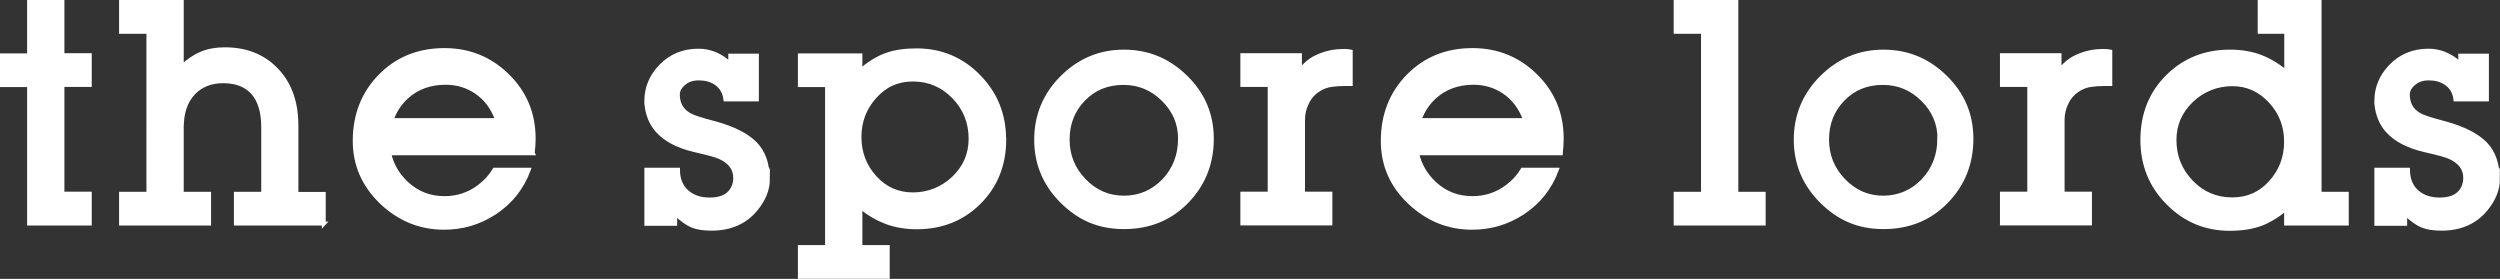
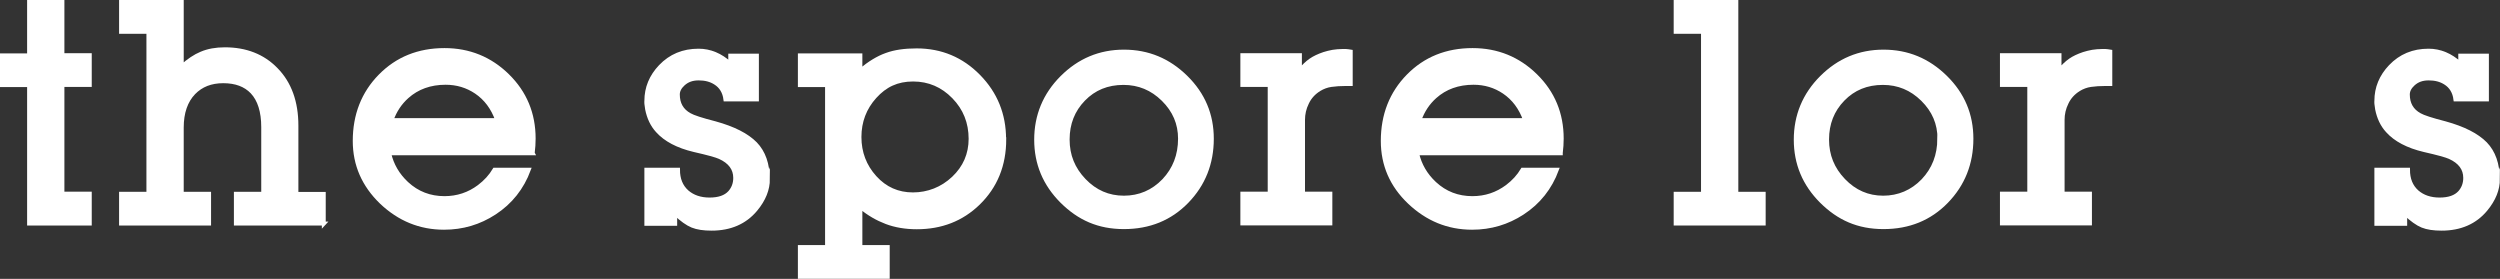
<svg xmlns="http://www.w3.org/2000/svg" viewBox="0 0 160.91 17.95" id="Layer_1">
  <rect x="0" y="0" width="160.91" height="17.95" fill="#333333" stroke="none" />
  <defs>
    <style>.cls-1{fill:#fff;stroke:#fff;stroke-miterlimit:10;stroke-width:.25px;}</style>
  </defs>
  <path d="M5.78,14.39H1.87V5.48H.12v-1.92h1.75V.12h2.15v3.43h1.76v1.92h-1.76v6.99h1.76v1.92Z" class="cls-1" />
  <path d="M20.85,14.39h-5.67v-1.92h1.76v-4.28c0-1.02-.24-1.77-.71-2.27-.44-.46-1.06-.69-1.86-.69s-1.42.25-1.9.74c-.51.53-.77,1.28-.77,2.24v4.26h1.76v1.92h-5.67v-1.92h1.76V2.05h-1.76V.12h3.91v4.16c.44-.39.86-.67,1.25-.83.44-.19.95-.28,1.52-.28,1.35,0,2.45.43,3.29,1.29.88.89,1.32,2.1,1.32,3.63v4.39h1.76v1.92Z" class="cls-1" />
  <path d="M34.3,9.87h-9.25c.17.75.55,1.4,1.13,1.94.68.63,1.49.94,2.43.94.83,0,1.58-.25,2.23-.74.41-.31.74-.67.99-1.09h2.21c-.44,1.18-1.18,2.11-2.21,2.78-.98.64-2.06.96-3.25.96-1.54,0-2.88-.55-4.03-1.64-1.14-1.1-1.72-2.41-1.72-3.95,0-1.67.55-3.07,1.64-4.18,1.09-1.11,2.47-1.67,4.14-1.67,1.58,0,2.94.55,4.06,1.65s1.68,2.45,1.68,4.05c0,.3-.02.61-.06.93ZM32,7.73c-.28-.79-.73-1.39-1.35-1.81-.58-.39-1.23-.59-1.97-.59-.99,0-1.82.3-2.48.89-.45.4-.79.91-1,1.51h6.81Z" class="cls-1" />
  <path d="M49.43,11.51c0,.68-.26,1.33-.79,1.97-.69.83-1.64,1.24-2.84,1.24-.51,0-.92-.06-1.24-.19s-.68-.39-1.1-.78v.66h-1.86v-3.49h2.04c0,.61.19,1.08.58,1.43.37.32.85.49,1.45.49s1.03-.15,1.31-.46c.22-.25.34-.56.34-.93,0-.59-.33-1.04-1-1.34-.22-.1-.76-.25-1.64-.45-1.06-.25-1.85-.67-2.36-1.24-.34-.37-.56-.84-.67-1.39-.03-.17-.04-.29-.05-.36s0-.14,0-.18c0-.84.31-1.58.91-2.21.65-.68,1.46-1.02,2.45-1.02.74,0,1.42.28,2.04.85v-.53h1.72v2.82h-2.03c-.06-.48-.28-.84-.65-1.07-.3-.19-.65-.28-1.07-.28s-.74.12-1,.36c-.22.2-.34.43-.34.67,0,.6.25,1.04.76,1.32.22.13.77.31,1.63.53,1.2.33,2.06.77,2.6,1.32.53.55.8,1.31.8,2.29Z" class="cls-1" />
  <path d="M64.64,8.96c0,1.67-.56,3.04-1.67,4.12-1.07,1.04-2.39,1.55-3.96,1.55-.72,0-1.38-.11-1.96-.33s-1.14-.54-1.67-.98v2.58h1.76v1.92h-5.66v-1.92h1.75V5.48h-1.75v-1.92h3.9v.98c.58-.48,1.13-.82,1.67-1.01.54-.2,1.19-.29,1.95-.29,1.57,0,2.9.56,3.99,1.67,1.09,1.11,1.64,2.46,1.64,4.05ZM62.47,8.94c0-1.06-.36-1.96-1.08-2.7-.72-.74-1.59-1.12-2.62-1.12s-1.8.37-2.46,1.1c-.66.73-.99,1.6-.99,2.6s.33,1.87.99,2.6c.66.73,1.48,1.09,2.45,1.09s1.88-.35,2.61-1.04c.73-.69,1.1-1.54,1.1-2.54Z" class="cls-1" />
  <path d="M78,8.93c0,1.59-.54,2.94-1.61,4.04s-2.42,1.65-4.05,1.65-2.88-.56-3.99-1.66c-1.11-1.11-1.66-2.43-1.66-3.97s.55-2.89,1.66-4,2.44-1.67,3.99-1.67,2.87.55,3.99,1.65,1.67,2.42,1.67,3.96ZM75.95,8.93c0-.98-.36-1.82-1.08-2.53-.72-.71-1.57-1.06-2.56-1.06-1.04,0-1.89.35-2.57,1.05-.68.7-1.02,1.56-1.02,2.59s.35,1.89,1.06,2.63c.71.74,1.56,1.11,2.56,1.11s1.87-.37,2.57-1.1c.69-.73,1.04-1.63,1.04-2.7Z" class="cls-1" />
  <path d="M86.94,5.41h-.34c-.33,0-.64.02-.92.06s-.54.14-.77.28c-.35.22-.61.5-.78.86-.18.36-.26.73-.26,1.1v4.75h1.76v1.92h-5.67v-1.92h1.76v-6.99h-1.76v-1.92h3.71v.98c.23-.27.46-.49.69-.65.23-.16.51-.29.86-.41.18-.06.37-.1.57-.14.2-.03.4-.05.59-.05.11,0,.2,0,.26,0,.07,0,.17.02.3.04v2.06Z" class="cls-1" />
  <path d="M100.46,9.87h-9.25c.17.75.55,1.4,1.13,1.94.68.63,1.49.94,2.43.94.84,0,1.58-.25,2.24-.74.41-.31.74-.67.99-1.09h2.21c-.44,1.18-1.18,2.11-2.21,2.78-.98.64-2.06.96-3.25.96-1.54,0-2.88-.55-4.03-1.64s-1.72-2.41-1.72-3.95c0-1.67.55-3.07,1.64-4.18,1.09-1.11,2.47-1.67,4.14-1.67,1.58,0,2.94.55,4.06,1.65s1.68,2.45,1.68,4.05c0,.3-.02.61-.06.93ZM98.16,7.73c-.28-.79-.73-1.39-1.35-1.81-.58-.39-1.23-.59-1.97-.59-.99,0-1.82.3-2.48.89-.45.4-.79.91-1,1.51h6.81Z" class="cls-1" />
  <path d="M113.52,14.39h-5.67v-1.92h1.76V2.05h-1.76V.12h3.91v12.35h1.76v1.92Z" class="cls-1" />
  <path d="M126.89,8.93c0,1.59-.54,2.94-1.61,4.04s-2.42,1.65-4.05,1.65-2.88-.56-3.99-1.66c-1.11-1.11-1.66-2.43-1.66-3.97s.55-2.89,1.66-4,2.44-1.67,3.99-1.67,2.87.55,3.99,1.65,1.67,2.42,1.67,3.96ZM124.83,8.93c0-.98-.36-1.82-1.08-2.53-.72-.71-1.57-1.06-2.56-1.06-1.04,0-1.89.35-2.57,1.05-.68.7-1.02,1.56-1.02,2.59s.35,1.89,1.06,2.63c.71.74,1.56,1.11,2.55,1.11s1.87-.37,2.57-1.1c.69-.73,1.04-1.63,1.04-2.7Z" class="cls-1" />
  <path d="M135.83,5.41h-.34c-.33,0-.64.02-.92.06s-.54.14-.77.28c-.35.22-.61.5-.78.86-.18.36-.26.73-.26,1.1v4.75h1.76v1.92h-5.67v-1.92h1.76v-6.99h-1.76v-1.92h3.71v.98c.23-.27.46-.49.69-.65.23-.16.51-.29.86-.41.18-.06.37-.1.57-.14.2-.03.4-.05.59-.05.11,0,.2,0,.26,0,.07,0,.17.02.3.04v2.06Z" class="cls-1" />
-   <path d="M151.04,14.39h-3.9v-.95c-.58.47-1.14.81-1.68,1-.54.19-1.19.29-1.95.29-1.56,0-2.88-.56-3.98-1.67s-1.64-2.47-1.64-4.05c0-1.67.56-3.05,1.67-4.13,1.07-1.04,2.39-1.56,3.96-1.56.74,0,1.39.11,1.97.33.58.22,1.13.55,1.66,1v-2.6h-1.71V.12h3.86v12.35h1.75v1.92ZM147.14,9.11c0-.99-.33-1.85-.99-2.57-.68-.75-1.51-1.12-2.47-1.12s-1.89.35-2.62,1.05c-.73.7-1.1,1.55-1.1,2.54,0,1.05.36,1.95,1.08,2.7s1.6,1.12,2.63,1.12,1.82-.37,2.48-1.1.99-1.6.99-2.62Z" class="cls-1" />
  <path d="M160.78,11.51c0,.68-.26,1.33-.79,1.97-.69.83-1.64,1.24-2.84,1.24-.51,0-.92-.06-1.24-.19s-.68-.39-1.1-.78v.66h-1.86v-3.49h2.04c0,.61.19,1.08.58,1.43.37.32.85.49,1.45.49s1.03-.15,1.31-.46c.22-.25.34-.56.34-.93,0-.59-.33-1.04-1-1.34-.22-.1-.76-.25-1.64-.45-1.06-.25-1.85-.67-2.36-1.24-.34-.37-.56-.84-.67-1.39-.03-.17-.04-.29-.05-.36s0-.14,0-.18c0-.84.31-1.58.91-2.21.65-.68,1.46-1.02,2.45-1.02.74,0,1.42.28,2.04.85v-.53h1.72v2.82h-2.03c-.06-.48-.28-.84-.65-1.07-.3-.19-.65-.28-1.07-.28s-.74.12-1,.36c-.22.2-.34.43-.34.67,0,.6.25,1.04.76,1.32.22.13.77.31,1.63.53,1.2.33,2.06.77,2.6,1.32.53.55.8,1.31.8,2.29Z" class="cls-1" />
</svg>